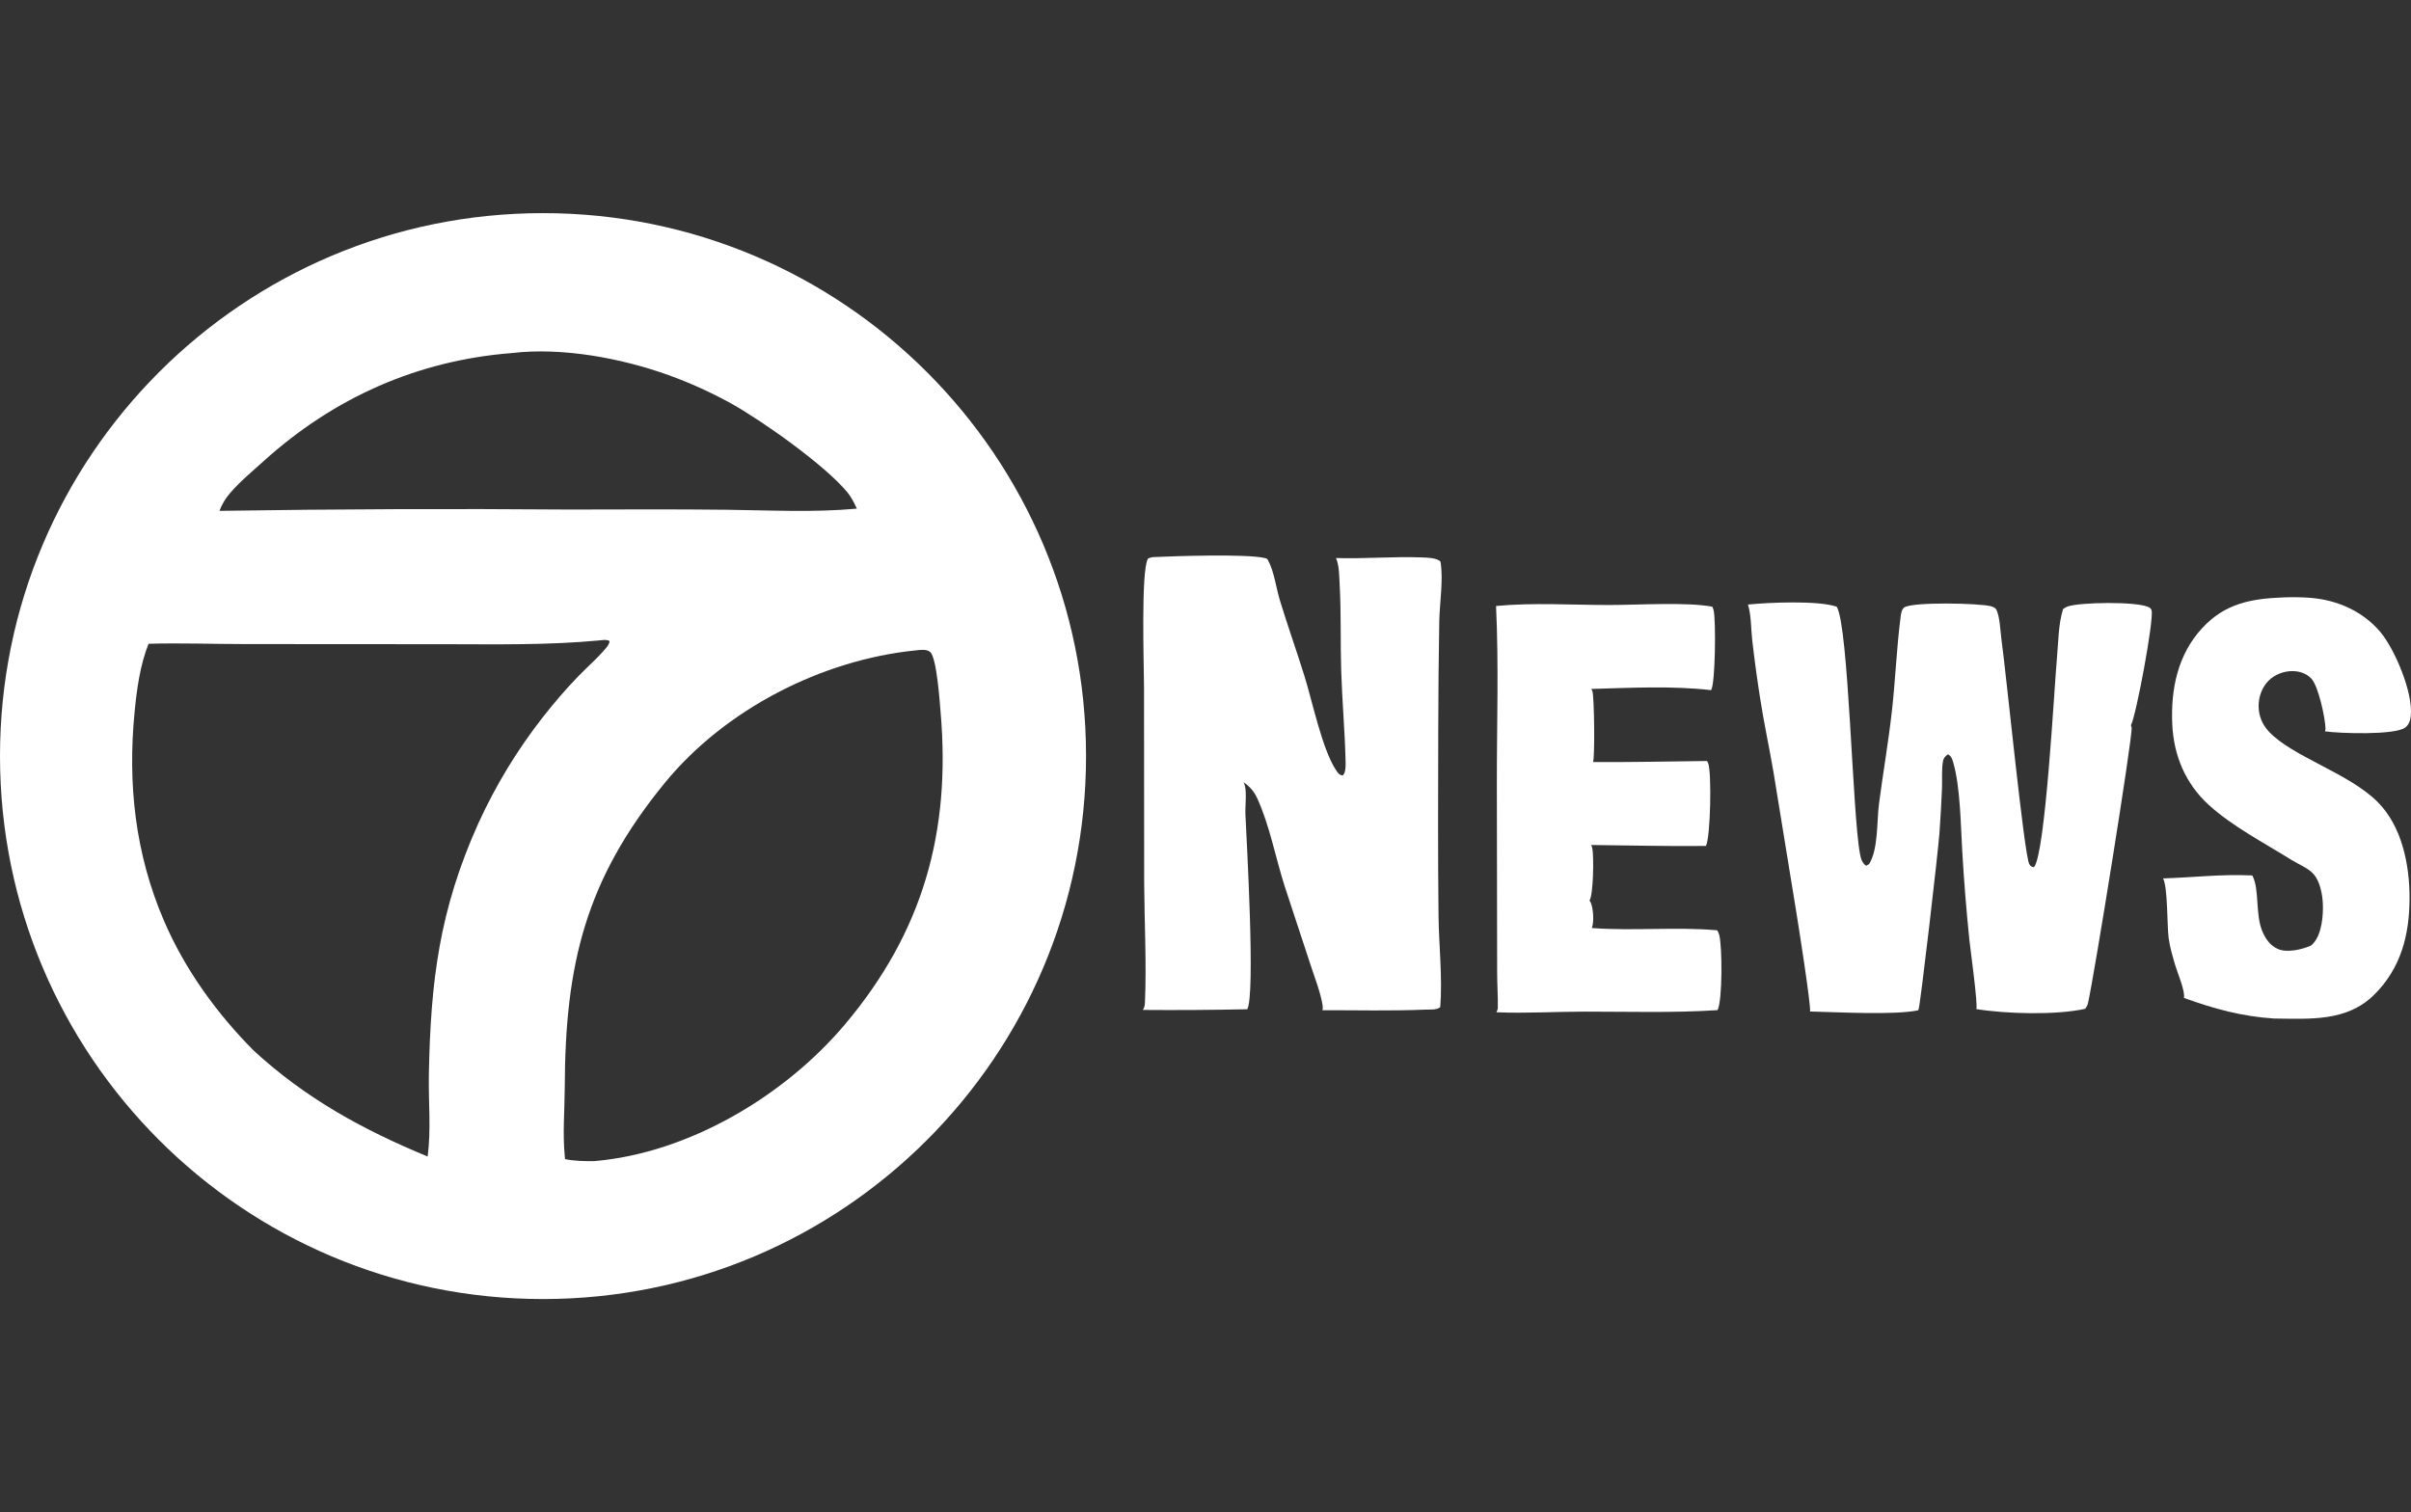
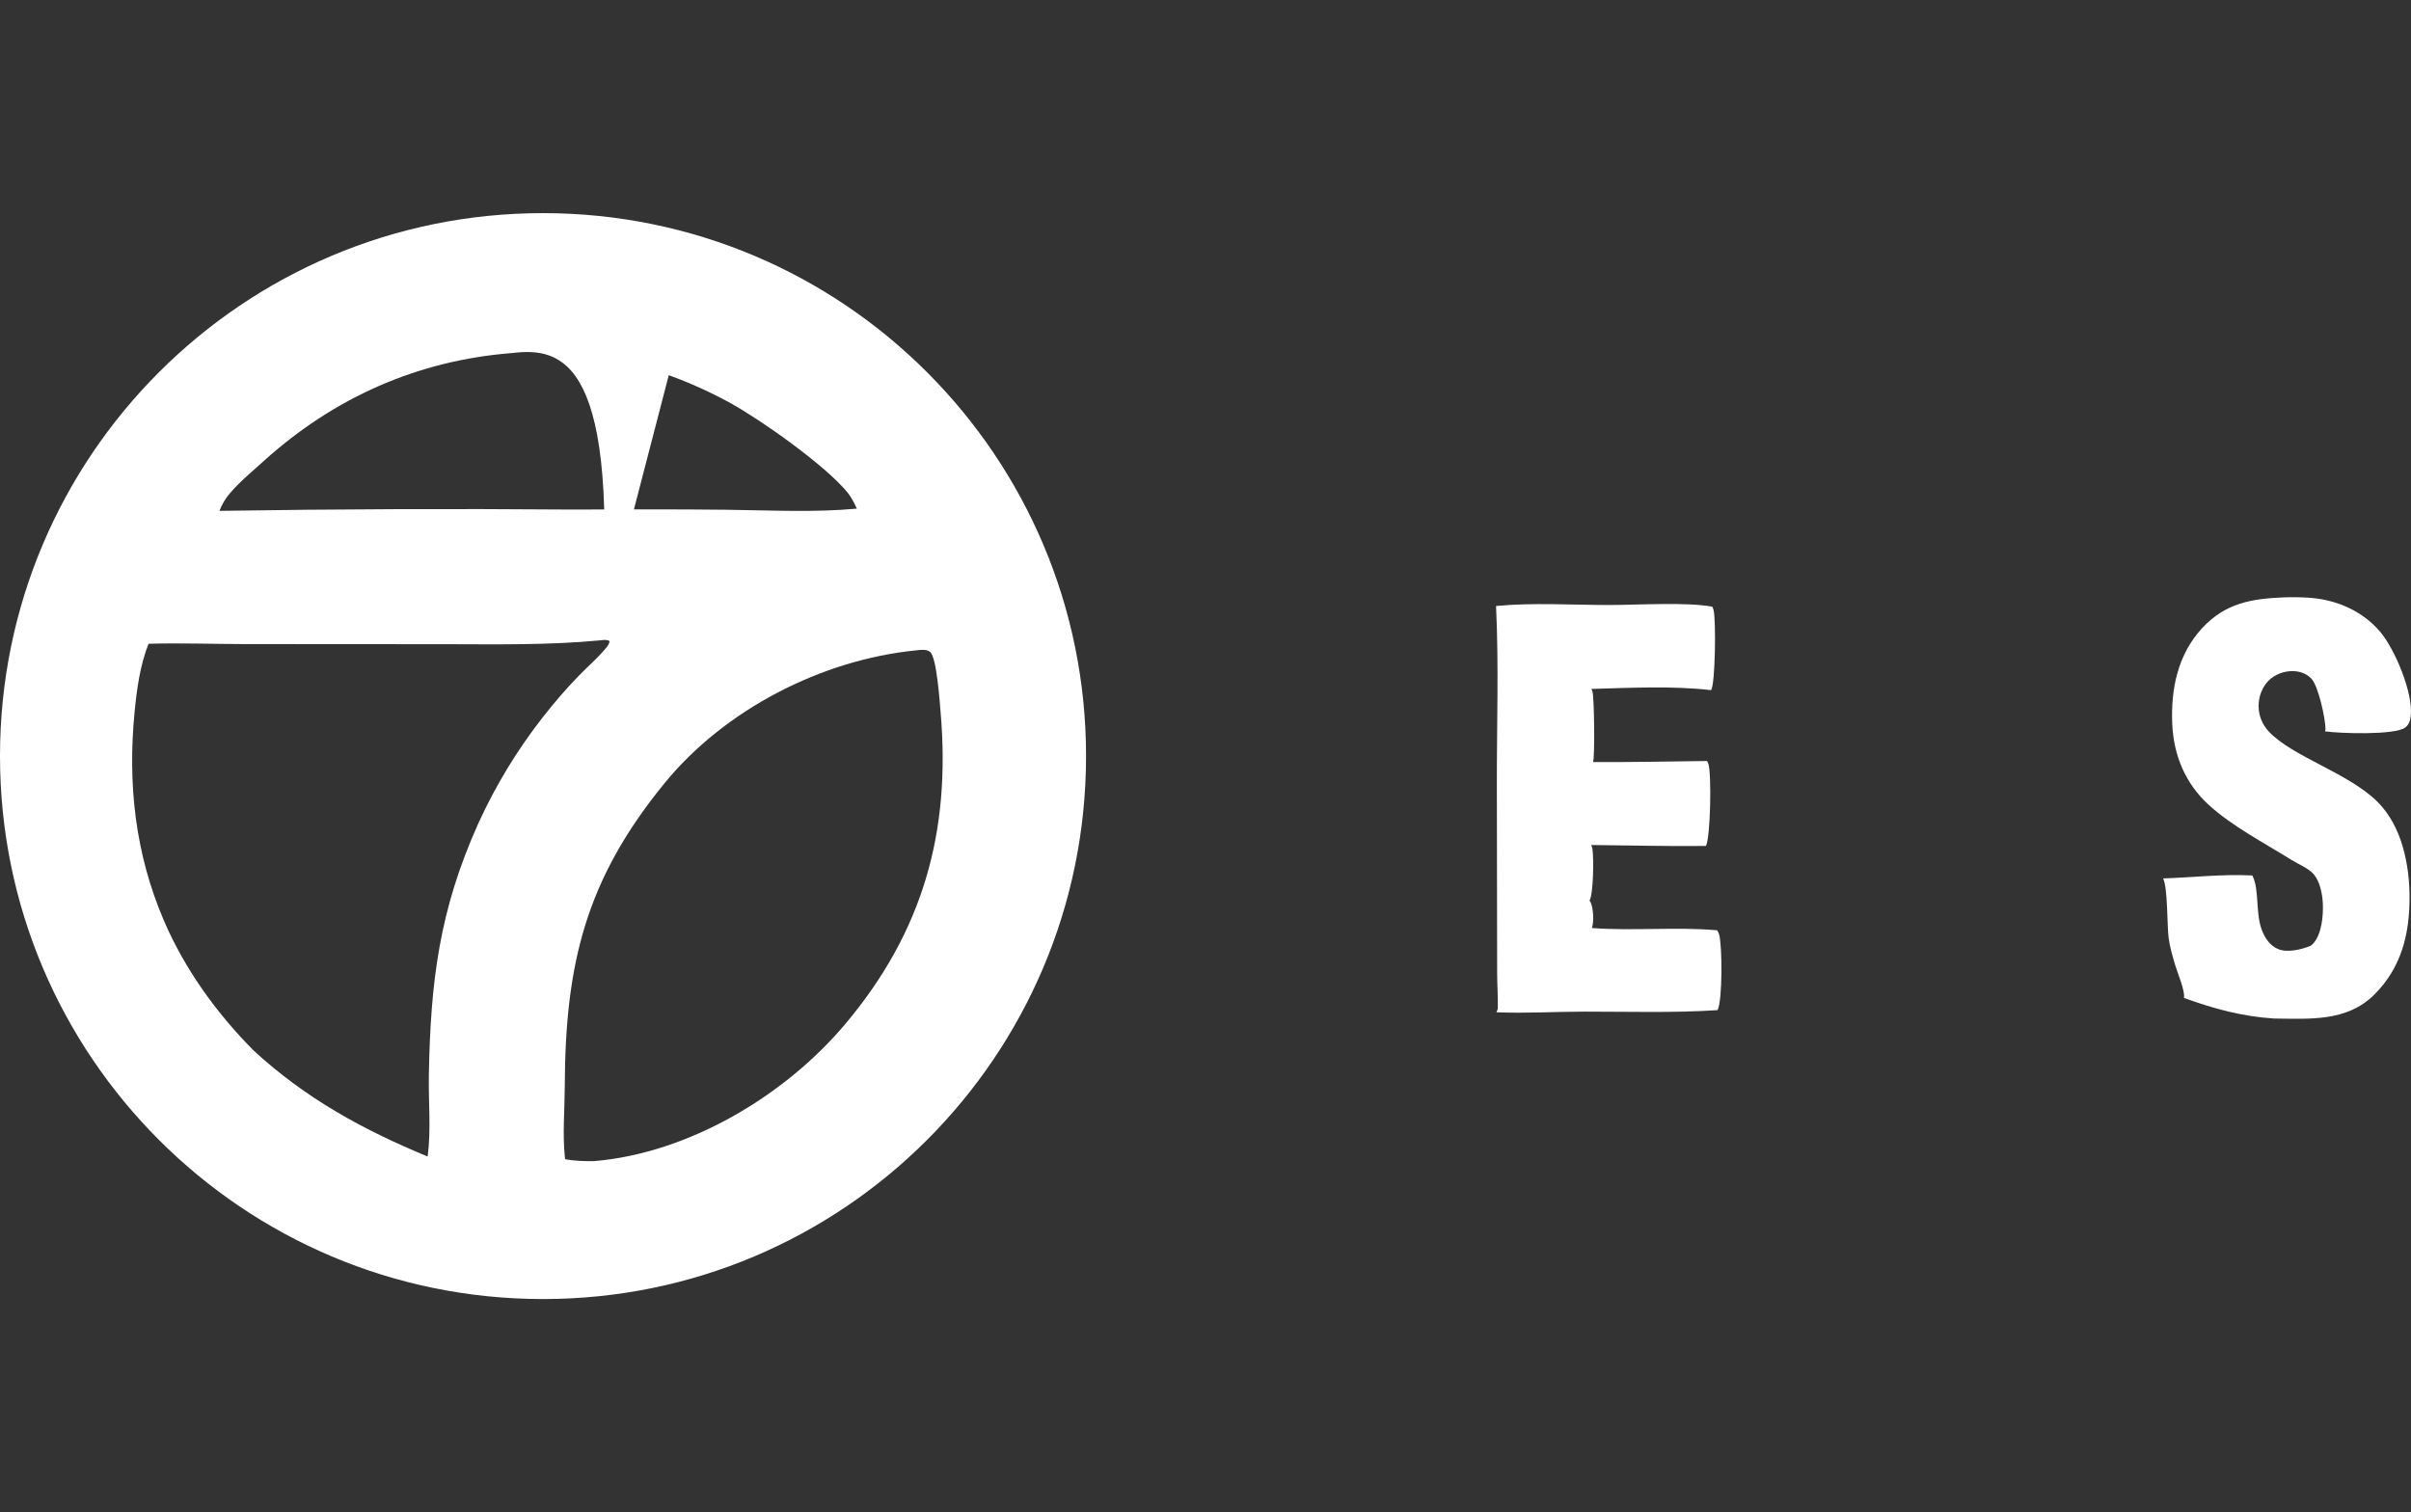
<svg xmlns="http://www.w3.org/2000/svg" width="110" height="69" viewBox="0 0 110 69" fill="none">
  <rect x="0" y="0" width="110" height="69" fill="#333333" stroke="none" />
-   <path d="M52.581 25.422C53.575 25.372 56.863 25.269 57.681 25.459C57.788 25.484 57.807 25.48 57.86 25.578C58.129 26.069 58.228 26.848 58.394 27.393C58.748 28.556 59.159 29.703 59.52 30.865C59.88 32.022 60.319 34.169 60.95 35.133C61.045 35.278 61.089 35.352 61.26 35.388C61.291 35.354 61.318 35.319 61.336 35.277C61.402 35.121 61.394 34.874 61.39 34.705C61.357 33.337 61.233 31.967 61.191 30.597C61.15 29.286 61.194 27.97 61.12 26.66C61.098 26.275 61.108 25.822 60.954 25.463C62.254 25.505 63.563 25.385 64.864 25.435C65.101 25.444 65.554 25.447 65.721 25.628C65.86 26.442 65.686 27.48 65.666 28.313C65.637 30.002 65.621 31.691 65.619 33.381C65.614 36.181 65.599 38.985 65.632 41.785C65.648 43.151 65.817 44.599 65.71 45.954C65.555 46.093 65.239 46.061 65.039 46.068C63.477 46.135 61.898 46.092 60.335 46.096C60.356 46.021 60.354 45.934 60.341 45.858C60.24 45.258 59.984 44.616 59.795 44.033L58.61 40.432C58.197 39.139 57.927 37.669 57.366 36.437C57.22 36.117 57.026 35.894 56.738 35.694C56.76 35.741 56.779 35.788 56.793 35.839C56.887 36.184 56.805 36.767 56.821 37.15C56.876 38.373 57.281 45.407 56.905 46.052C55.317 46.085 53.729 46.096 52.141 46.083C52.218 45.968 52.232 45.868 52.238 45.732C52.313 43.936 52.213 42.107 52.202 40.306L52.195 31.312C52.191 30.384 52.052 26.078 52.367 25.506C52.394 25.458 52.524 25.438 52.581 25.422Z" fill="white" />
-   <path d="M79.75 27.585C80.701 27.489 82.957 27.39 83.801 27.685C84.347 28.619 84.511 37.096 84.858 38.946C84.9 39.17 84.947 39.372 85.141 39.505L85.274 39.429C85.701 38.752 85.623 37.483 85.727 36.683C85.916 35.23 86.171 33.787 86.329 32.33C86.48 30.942 86.535 29.53 86.714 28.149C86.732 28.009 86.76 27.801 86.881 27.717C87.258 27.454 90.316 27.523 90.828 27.661C90.9 27.681 91.022 27.726 91.064 27.791C91.243 28.069 91.268 28.853 91.317 29.202C91.527 30.686 92.35 39.036 92.586 39.432C92.65 39.54 92.678 39.541 92.798 39.571C93.322 38.975 93.726 31.334 93.847 30.013C93.912 29.307 93.91 28.465 94.127 27.793C94.189 27.743 94.255 27.702 94.331 27.675C94.903 27.474 97.482 27.441 98.016 27.699C98.102 27.74 98.137 27.759 98.164 27.853C98.28 28.26 97.461 32.649 97.224 33.091C97.235 33.129 97.245 33.166 97.253 33.205C97.316 33.544 95.529 44.651 95.258 45.796C95.238 45.881 95.186 45.961 95.135 46.031C93.81 46.328 91.519 46.264 90.167 46.044C90.25 45.86 89.896 43.315 89.852 42.892C89.713 41.545 89.605 40.194 89.526 38.842C89.457 37.683 89.44 35.894 89.112 34.784C89.063 34.617 89.027 34.505 88.873 34.419C88.724 34.526 88.666 34.599 88.638 34.787C88.584 35.162 88.615 35.568 88.603 35.948C88.574 36.641 88.535 37.334 88.485 38.026C88.421 38.899 87.606 45.944 87.531 46.068C87.525 46.079 87.517 46.09 87.511 46.101C86.412 46.328 83.812 46.182 82.58 46.154C82.645 45.97 82.021 42.004 81.944 41.554L80.914 35.23C80.719 34.082 80.468 32.949 80.294 31.797C80.158 30.93 80.041 30.061 79.942 29.19C79.885 28.68 79.901 28.071 79.75 27.585Z" fill="white" />
  <path d="M104.201 27.258C104.606 27.245 105.03 27.248 105.434 27.281C106.649 27.381 107.807 27.897 108.597 28.833C109.265 29.626 110.098 31.599 109.991 32.666C109.971 32.866 109.907 33.065 109.742 33.193C109.273 33.555 106.73 33.467 106.075 33.371C106.091 33.328 106.1 33.289 106.099 33.242C106.088 32.758 105.772 31.289 105.449 30.959C105.22 30.725 104.909 30.622 104.587 30.622C104.189 30.622 103.781 30.778 103.499 31.062C103.198 31.365 103.042 31.808 103.047 32.233C103.052 32.665 103.216 33.06 103.51 33.376C104.58 34.529 107.159 35.269 108.483 36.599C109.59 37.711 109.935 39.461 109.934 40.975C109.931 42.659 109.545 44.178 108.315 45.394C107.065 46.629 105.383 46.489 103.749 46.475C102.272 46.378 101.02 46.032 99.64 45.535C99.709 45.237 99.335 44.361 99.243 44.043C99.124 43.639 98.997 43.218 98.942 42.799C98.867 42.215 98.906 40.49 98.689 40.082C100.064 40.038 101.372 39.878 102.759 39.947C102.765 39.957 102.77 39.968 102.775 39.978C103.083 40.586 102.901 41.679 103.196 42.439C103.34 42.81 103.562 43.147 103.94 43.307C104.362 43.486 105.021 43.323 105.423 43.154C105.465 43.121 105.505 43.087 105.541 43.047C105.931 42.62 106.004 41.766 105.977 41.218C105.956 40.791 105.847 40.221 105.56 39.89C105.321 39.614 104.867 39.437 104.554 39.242C103.313 38.467 101.84 37.705 100.764 36.719C99.7 35.743 99.168 34.46 99.107 33.027C99.038 31.429 99.363 29.864 100.469 28.664C101.521 27.523 102.72 27.316 104.201 27.258Z" fill="white" />
  <path d="M68.256 27.651C69.956 27.489 71.732 27.607 73.443 27.606C74.738 27.605 76.956 27.463 78.124 27.684C78.147 27.737 78.168 27.79 78.182 27.845C78.293 28.283 78.263 31.174 78.07 31.491C76.296 31.286 74.388 31.386 72.602 31.436C72.623 31.473 72.642 31.511 72.655 31.552C72.738 31.813 72.769 34.61 72.679 34.773C74.412 34.781 76.148 34.745 77.881 34.724C77.906 34.763 77.925 34.796 77.939 34.839C78.097 35.29 78.041 38.197 77.833 38.6C76.089 38.621 74.338 38.573 72.593 38.557C72.62 38.609 72.638 38.66 72.65 38.717C72.72 39.067 72.7 40.808 72.522 41.088C72.545 41.123 72.565 41.158 72.581 41.195C72.695 41.46 72.733 42.078 72.626 42.345C74.529 42.488 76.448 42.281 78.345 42.449C78.386 42.511 78.415 42.579 78.436 42.65C78.579 43.15 78.591 45.671 78.361 46.092C76.346 46.225 74.301 46.158 72.282 46.16C70.95 46.161 69.601 46.247 68.272 46.189C68.31 46.121 68.335 46.056 68.337 45.978C68.346 45.438 68.304 44.889 68.306 44.346L68.293 35.91C68.286 33.17 68.385 30.387 68.256 27.651Z" fill="white" />
-   <path d="M24.774 9.725C38.457 9.725 49.55 20.817 49.55 34.499C49.55 48.182 38.457 59.275 24.774 59.275C11.092 59.275 0 48.182 0 34.499C0 20.817 11.092 9.725 24.774 9.725ZM42.435 29.747C42.27 29.612 41.989 29.654 41.793 29.676C37.497 30.102 33.078 32.367 30.328 35.726C26.718 40.138 25.787 43.99 25.767 49.592C25.763 50.635 25.663 51.746 25.77 52.779C25.773 52.816 25.777 52.854 25.782 52.891C26.229 52.98 26.661 52.986 27.115 52.981C31.419 52.615 35.8 50.009 38.559 46.733C42.107 42.519 43.385 37.965 42.915 32.507C42.878 32.072 42.741 30 42.435 29.747ZM27.372 29.219C25.03 29.443 22.687 29.398 20.338 29.395L11.141 29.389C9.691 29.387 8.227 29.334 6.778 29.375C6.391 30.344 6.241 31.451 6.141 32.486C5.82 35.775 6.167 38.949 7.476 42.002C8.425 44.217 9.878 46.232 11.574 47.937C13.938 50.117 16.554 51.549 19.511 52.771C19.673 51.543 19.544 50.286 19.566 49.049C19.645 44.769 20.043 41.524 21.829 37.557C22.613 35.84 23.596 34.221 24.759 32.734C25.273 32.077 25.826 31.43 26.407 30.834C26.8 30.43 27.247 30.045 27.609 29.616C27.704 29.503 27.792 29.402 27.812 29.252C27.653 29.169 27.549 29.204 27.372 29.219ZM30.512 17.12C28.363 16.345 25.642 15.836 23.356 16.11C19.045 16.445 15.228 18.149 12.026 21.043C11.512 21.508 10.948 21.973 10.497 22.5C10.282 22.75 10.132 23.002 10.012 23.31C15.334 23.228 20.656 23.208 25.979 23.25C28.37 23.247 30.764 23.232 33.155 23.26C35.118 23.284 37.137 23.39 39.093 23.209C38.97 22.946 38.846 22.689 38.661 22.464C37.642 21.227 34.775 19.2 33.359 18.411C32.446 17.906 31.493 17.475 30.512 17.12Z" fill="white" />
+   <path d="M24.774 9.725C38.457 9.725 49.55 20.817 49.55 34.499C49.55 48.182 38.457 59.275 24.774 59.275C11.092 59.275 0 48.182 0 34.499C0 20.817 11.092 9.725 24.774 9.725ZM42.435 29.747C42.27 29.612 41.989 29.654 41.793 29.676C37.497 30.102 33.078 32.367 30.328 35.726C26.718 40.138 25.787 43.99 25.767 49.592C25.763 50.635 25.663 51.746 25.77 52.779C25.773 52.816 25.777 52.854 25.782 52.891C26.229 52.98 26.661 52.986 27.115 52.981C31.419 52.615 35.8 50.009 38.559 46.733C42.107 42.519 43.385 37.965 42.915 32.507C42.878 32.072 42.741 30 42.435 29.747ZM27.372 29.219C25.03 29.443 22.687 29.398 20.338 29.395L11.141 29.389C9.691 29.387 8.227 29.334 6.778 29.375C6.391 30.344 6.241 31.451 6.141 32.486C5.82 35.775 6.167 38.949 7.476 42.002C8.425 44.217 9.878 46.232 11.574 47.937C13.938 50.117 16.554 51.549 19.511 52.771C19.673 51.543 19.544 50.286 19.566 49.049C19.645 44.769 20.043 41.524 21.829 37.557C22.613 35.84 23.596 34.221 24.759 32.734C25.273 32.077 25.826 31.43 26.407 30.834C26.8 30.43 27.247 30.045 27.609 29.616C27.704 29.503 27.792 29.402 27.812 29.252C27.653 29.169 27.549 29.204 27.372 29.219ZC28.363 16.345 25.642 15.836 23.356 16.11C19.045 16.445 15.228 18.149 12.026 21.043C11.512 21.508 10.948 21.973 10.497 22.5C10.282 22.75 10.132 23.002 10.012 23.31C15.334 23.228 20.656 23.208 25.979 23.25C28.37 23.247 30.764 23.232 33.155 23.26C35.118 23.284 37.137 23.39 39.093 23.209C38.97 22.946 38.846 22.689 38.661 22.464C37.642 21.227 34.775 19.2 33.359 18.411C32.446 17.906 31.493 17.475 30.512 17.12Z" fill="white" />
</svg>